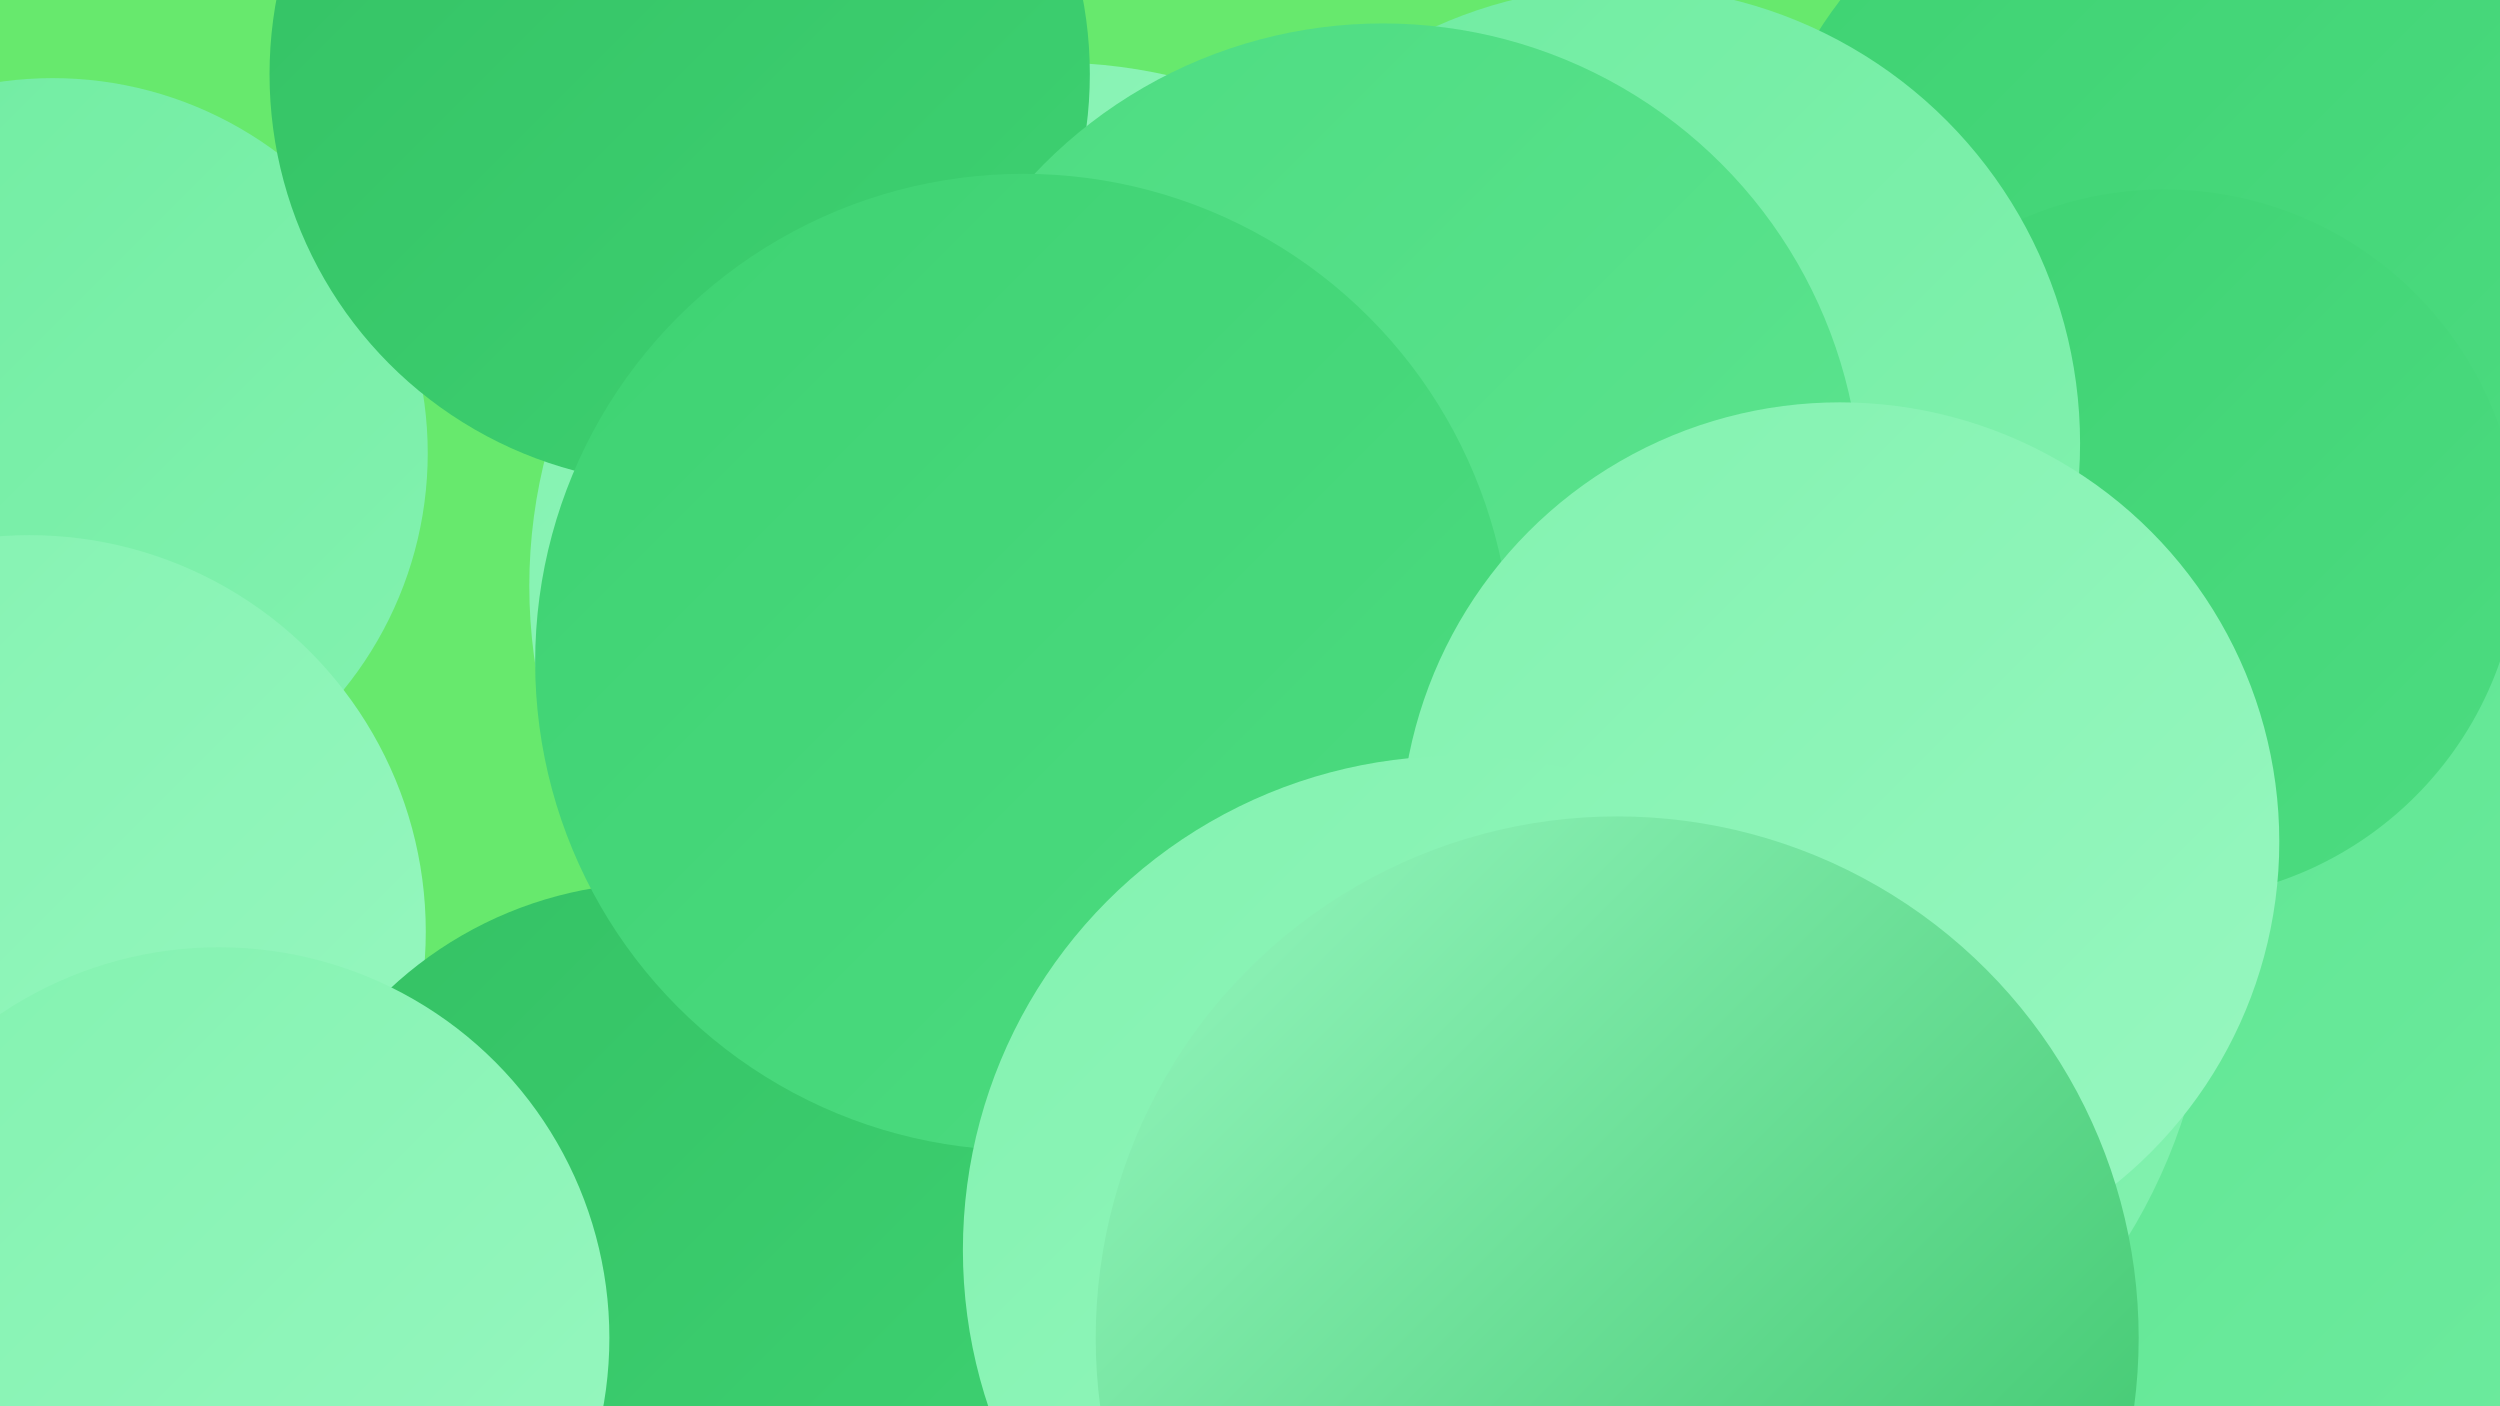
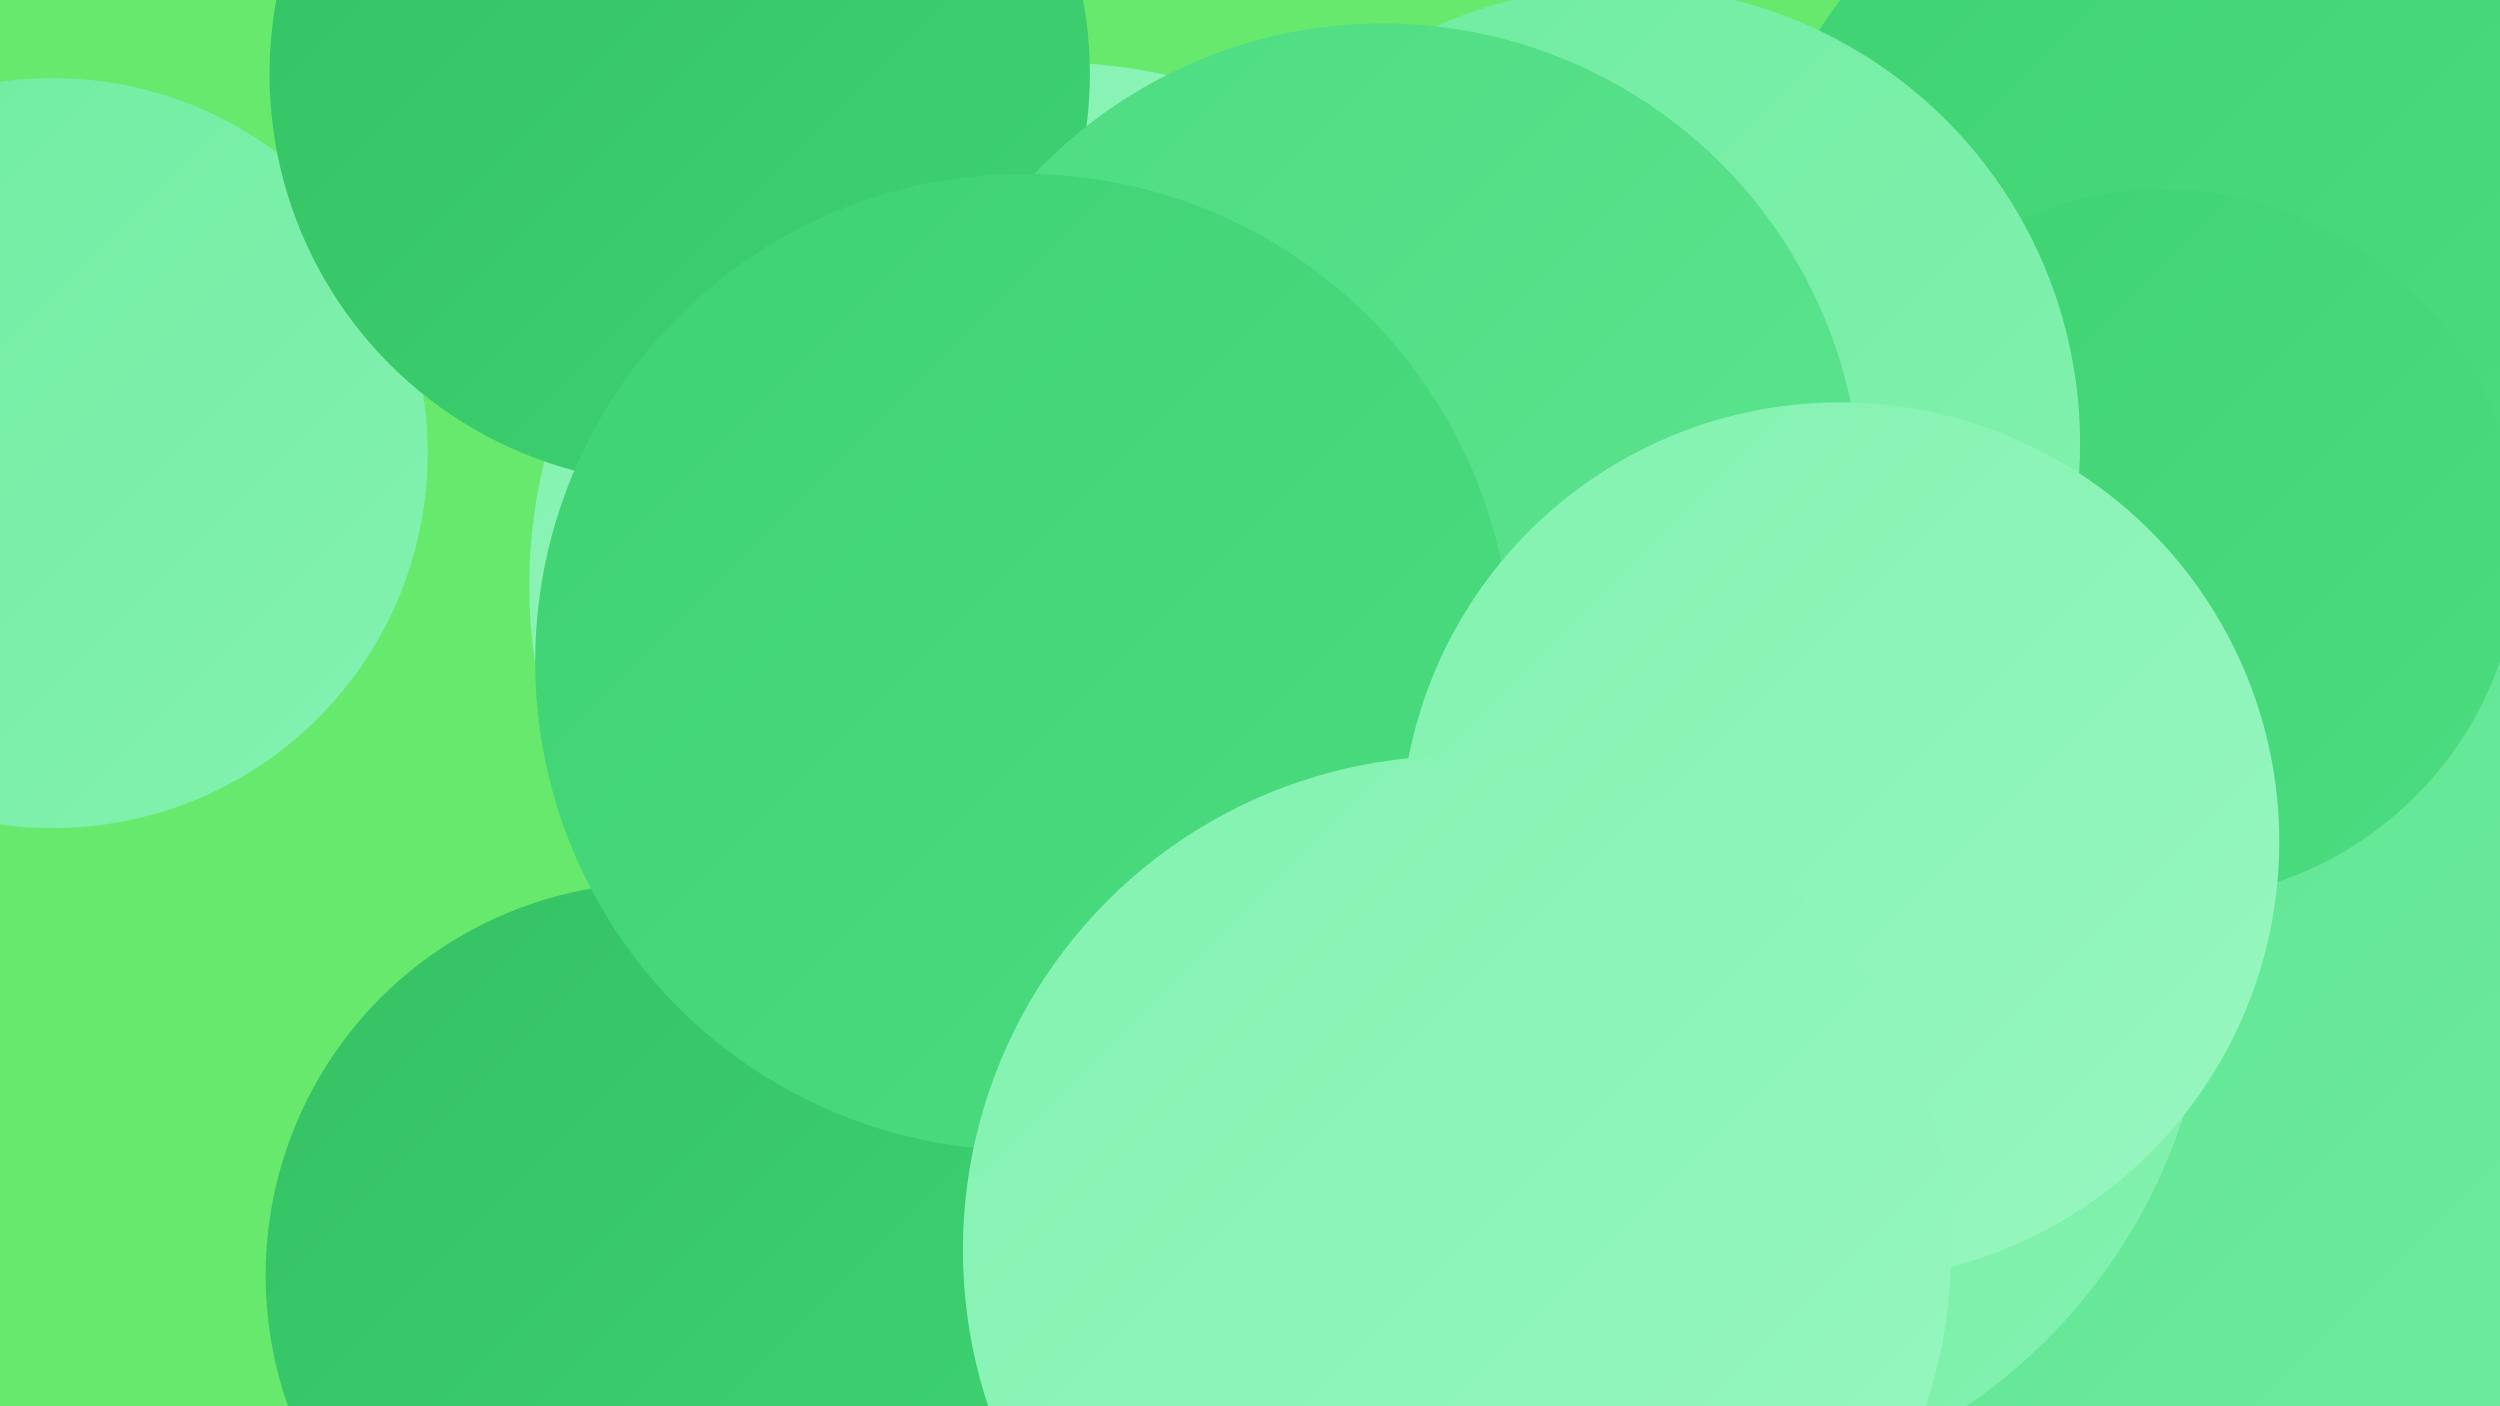
<svg xmlns="http://www.w3.org/2000/svg" width="1280" height="720">
  <defs>
    <linearGradient id="grad0" x1="0%" y1="0%" x2="100%" y2="100%">
      <stop offset="0%" style="stop-color:#34c164;stop-opacity:1" />
      <stop offset="100%" style="stop-color:#3ed272;stop-opacity:1" />
    </linearGradient>
    <linearGradient id="grad1" x1="0%" y1="0%" x2="100%" y2="100%">
      <stop offset="0%" style="stop-color:#3ed272;stop-opacity:1" />
      <stop offset="100%" style="stop-color:#4ddc81;stop-opacity:1" />
    </linearGradient>
    <linearGradient id="grad2" x1="0%" y1="0%" x2="100%" y2="100%">
      <stop offset="0%" style="stop-color:#4ddc81;stop-opacity:1" />
      <stop offset="100%" style="stop-color:#5ee591;stop-opacity:1" />
    </linearGradient>
    <linearGradient id="grad3" x1="0%" y1="0%" x2="100%" y2="100%">
      <stop offset="0%" style="stop-color:#5ee591;stop-opacity:1" />
      <stop offset="100%" style="stop-color:#70eca1;stop-opacity:1" />
    </linearGradient>
    <linearGradient id="grad4" x1="0%" y1="0%" x2="100%" y2="100%">
      <stop offset="0%" style="stop-color:#70eca1;stop-opacity:1" />
      <stop offset="100%" style="stop-color:#83f2b0;stop-opacity:1" />
    </linearGradient>
    <linearGradient id="grad5" x1="0%" y1="0%" x2="100%" y2="100%">
      <stop offset="0%" style="stop-color:#83f2b0;stop-opacity:1" />
      <stop offset="100%" style="stop-color:#97f7c0;stop-opacity:1" />
    </linearGradient>
    <linearGradient id="grad6" x1="0%" y1="0%" x2="100%" y2="100%">
      <stop offset="0%" style="stop-color:#97f7c0;stop-opacity:1" />
      <stop offset="100%" style="stop-color:#34c164;stop-opacity:1" />
    </linearGradient>
  </defs>
  <rect width="1280" height="720" fill="#67e96d" />
  <circle cx="1215" cy="570" r="268" fill="url(#grad3)" />
  <circle cx="481" cy="603" r="204" fill="url(#grad5)" />
  <circle cx="502" cy="335" r="203" fill="url(#grad0)" />
  <circle cx="27" cy="232" r="192" fill="url(#grad4)" />
  <circle cx="539" cy="300" r="268" fill="url(#grad5)" />
-   <circle cx="15" cy="477" r="203" fill="url(#grad5)" />
  <circle cx="1115" cy="133" r="218" fill="url(#grad1)" />
  <circle cx="845" cy="483" r="287" fill="url(#grad4)" />
  <circle cx="502" cy="457" r="182" fill="url(#grad4)" />
  <circle cx="348" cy="38" r="210" fill="url(#grad0)" />
  <circle cx="1108" cy="279" r="182" fill="url(#grad1)" />
  <circle cx="831" cy="227" r="234" fill="url(#grad4)" />
  <circle cx="337" cy="653" r="201" fill="url(#grad0)" />
-   <circle cx="776" cy="711" r="189" fill="url(#grad0)" />
-   <circle cx="112" cy="685" r="200" fill="url(#grad5)" />
  <circle cx="708" cy="257" r="245" fill="url(#grad2)" />
  <circle cx="524" cy="339" r="250" fill="url(#grad1)" />
  <circle cx="942" cy="431" r="225" fill="url(#grad5)" />
  <circle cx="746" cy="640" r="253" fill="url(#grad5)" />
-   <circle cx="828" cy="685" r="267" fill="url(#grad6)" />
</svg>